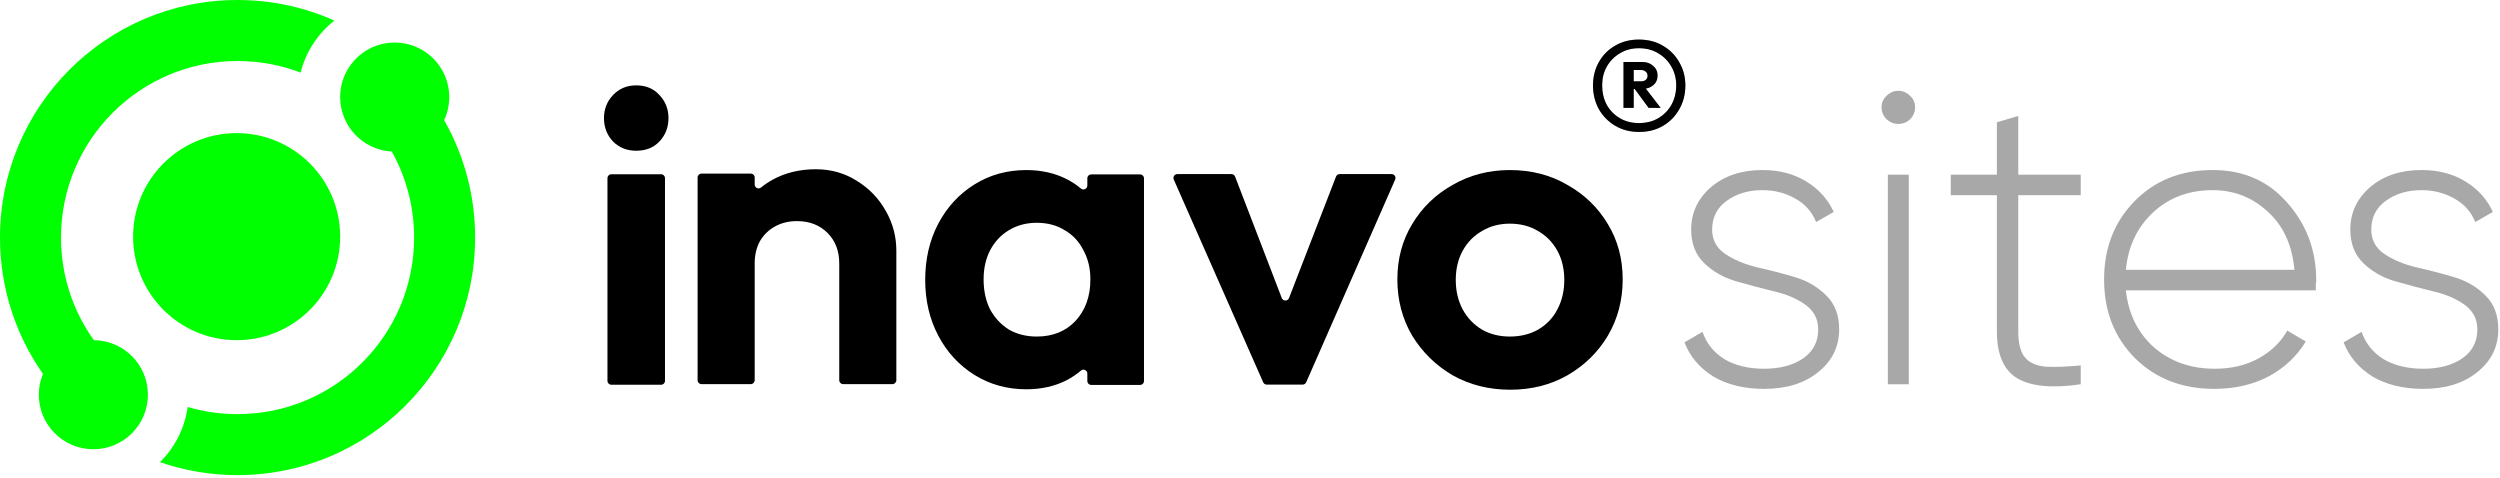
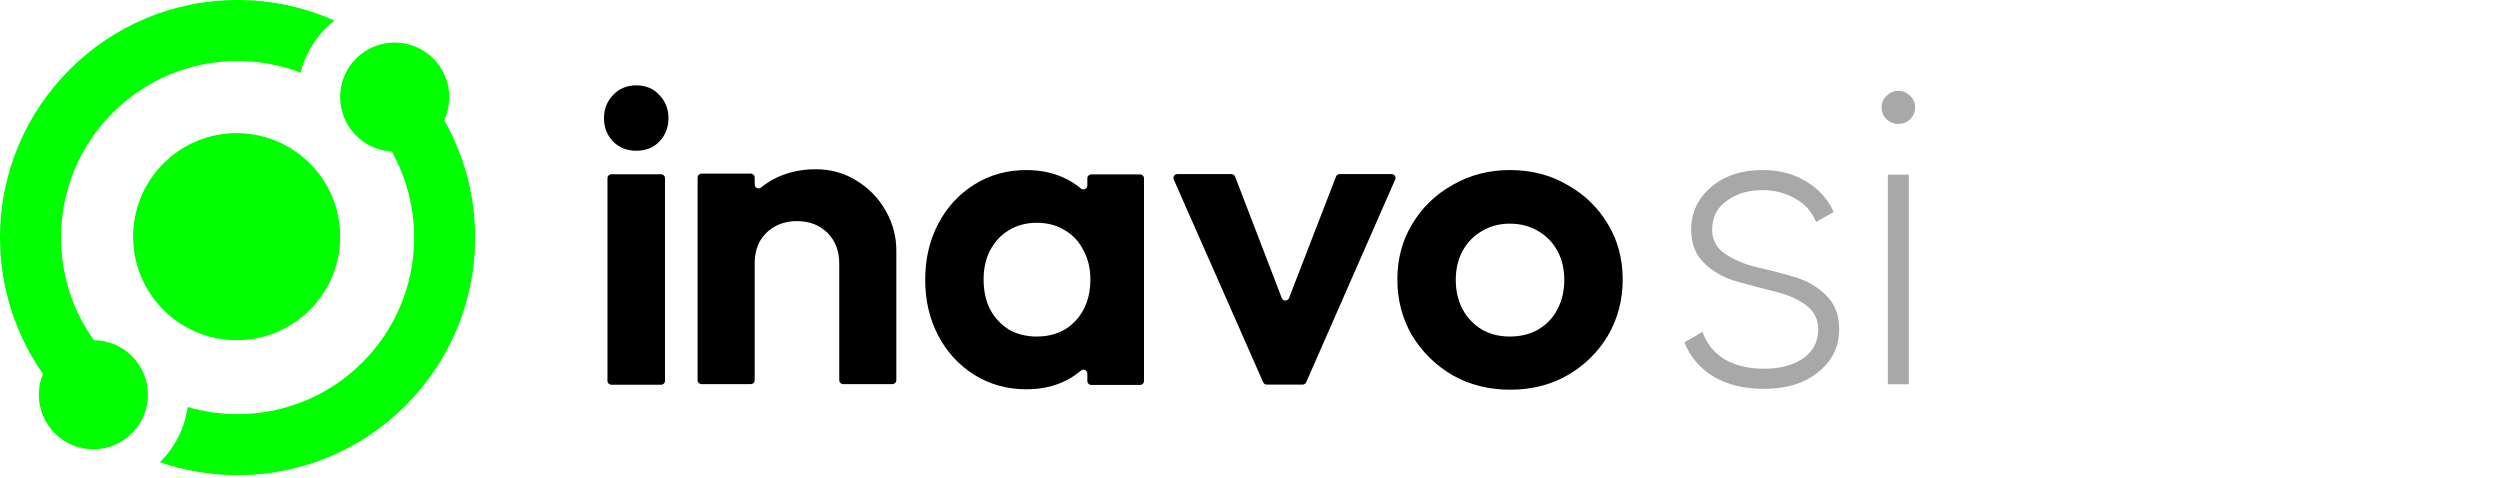
<svg xmlns="http://www.w3.org/2000/svg" width="758" height="145" viewBox="0 0 758 145" fill="none">
  <path fill-rule="evenodd" clip-rule="evenodd" d="M125.561 72.029C125.561 101.594 101.594 125.561 72.029 125.561C66.775 125.561 61.697 124.804 56.899 123.393C56.425 126.82 55.341 130.154 53.681 133.232C52.302 135.789 50.556 138.112 48.511 140.131C55.881 142.676 63.794 144.058 72.029 144.058C111.81 144.058 144.058 111.81 144.058 72.029C144.058 59.08 140.641 46.929 134.66 36.429C135.655 34.303 136.211 31.931 136.211 29.428C136.211 20.296 128.807 12.892 119.675 12.892C117.823 12.892 116.041 13.197 114.379 13.759L114.044 13.876C108.126 16.019 103.78 21.444 103.204 27.953L103.166 28.48C103.148 28.794 103.139 29.11 103.139 29.428C103.139 38.262 110.066 45.478 118.784 45.941C123.1 53.659 125.561 62.557 125.561 72.029ZM18.498 72.029C18.498 83.632 22.189 94.372 28.461 103.14C37.523 103.222 44.843 110.594 44.843 119.675C44.843 128.807 37.44 136.211 28.307 136.211C19.175 136.211 11.771 128.807 11.771 119.675C11.771 117.435 12.217 115.299 13.024 113.351C4.817 101.653 0 87.404 0 72.029C0 32.249 32.249 0 72.029 0C82.483 0 92.416 2.227 101.381 6.232C99.472 7.733 97.749 9.474 96.257 11.421C93.837 14.579 92.101 18.185 91.135 22.008C85.201 19.74 78.76 18.498 72.029 18.498C42.465 18.498 18.498 42.465 18.498 72.029ZM71.749 103.139C89.085 103.139 103.139 89.085 103.139 71.749C103.139 54.413 89.085 40.359 71.749 40.359C54.413 40.359 40.359 54.413 40.359 71.749C40.359 89.085 54.413 103.139 71.749 103.139Z" fill="#00FF00" />
  <path d="M457.774 102.041C461.034 102.041 463.897 101.337 466.364 99.927C468.919 98.429 470.857 96.403 472.178 93.848C473.588 91.205 474.292 88.21 474.292 84.862C474.292 81.515 473.588 78.563 472.178 76.009C470.769 73.454 468.83 71.472 466.364 70.062C463.897 68.564 461.034 67.816 457.774 67.816C454.603 67.816 451.784 68.564 449.317 70.062C446.85 71.472 444.912 73.454 443.502 76.009C442.093 78.563 441.388 81.515 441.388 84.862C441.388 88.21 442.093 91.205 443.502 93.848C444.912 96.403 446.85 98.429 449.317 99.927C451.784 101.337 454.603 102.041 457.774 102.041ZM457.906 118.163C451.475 118.163 445.661 116.71 440.463 113.802C435.353 110.807 431.257 106.799 428.173 101.777C425.178 96.668 423.68 90.985 423.68 84.73C423.68 78.475 425.178 72.881 428.173 67.948C431.169 62.926 435.265 58.962 440.463 56.054C445.661 53.059 451.431 51.562 457.774 51.562C464.293 51.562 470.108 53.059 475.217 56.054C480.415 58.962 484.512 62.926 487.507 67.948C490.502 72.881 492 78.475 492 84.73C492 90.985 490.502 96.668 487.507 101.777C484.512 106.799 480.415 110.807 475.217 113.802C470.108 116.71 464.337 118.163 457.906 118.163Z" fill="black" />
  <path d="M423.017 54.437L396.037 115.907C395.849 116.336 395.425 116.612 394.958 116.612H384.075C383.608 116.612 383.184 116.338 382.996 115.91C373.357 94.047 359.232 62.023 355.886 54.437C355.544 53.657 356.114 52.783 356.966 52.783H373.376C373.863 52.783 374.301 53.084 374.478 53.539L388.632 90.362C389.019 91.367 390.443 91.37 390.832 90.364L405.082 53.539C405.258 53.084 405.693 52.785 406.18 52.785H421.935C422.789 52.785 423.359 53.659 423.017 54.437Z" fill="black" />
  <path d="M271.771 76.028V115.285C271.771 115.936 271.242 116.465 270.591 116.465H255.639C254.988 116.465 254.46 115.936 254.46 115.285V79.861C254.46 76.072 253.27 72.989 250.892 70.61C248.513 68.232 245.43 67.042 241.641 67.042C239.175 67.042 236.972 67.571 235.034 68.628C233.096 69.685 231.554 71.183 230.409 73.121C229.352 75.059 228.823 77.306 228.823 79.861V115.285C228.823 115.936 228.295 116.465 227.644 116.465H212.691C212.041 116.465 211.512 115.936 211.512 115.285V53.818C211.512 53.167 212.041 52.638 212.691 52.638H227.644C228.295 52.638 228.823 53.167 228.823 53.818V55.944C228.823 56.941 229.978 57.484 230.749 56.855C231.826 55.976 232.991 55.186 234.241 54.488C238.117 52.374 242.478 51.317 247.324 51.317C251.993 51.317 256.177 52.506 259.878 54.885C263.578 57.175 266.485 60.215 268.599 64.003C270.714 67.703 271.771 71.712 271.771 76.028Z" fill="black" />
  <path d="M329.68 54.062V56.263C329.68 57.271 328.503 57.807 327.732 57.156C326.452 56.077 325.031 55.137 323.469 54.337C319.857 52.486 315.761 51.562 311.18 51.562C305.365 51.562 300.123 53.015 295.454 55.922C290.785 58.83 287.129 62.794 284.486 67.816C281.843 72.837 280.522 78.519 280.522 84.862C280.522 91.117 281.843 96.756 284.486 101.777C287.129 106.799 290.785 110.763 295.454 113.67C300.123 116.578 305.365 118.031 311.18 118.031C315.761 118.031 319.857 117.106 323.469 115.256C325.038 114.414 326.462 113.45 327.747 112.359C328.508 111.713 329.68 112.263 329.68 113.264V115.53C329.68 116.181 330.209 116.71 330.86 116.71H345.68C346.331 116.71 346.859 116.181 346.859 115.53V54.062C346.859 53.412 346.331 52.883 345.68 52.883H330.86C330.206 52.883 329.68 53.412 329.68 54.062ZM326.112 97.284C323.117 100.456 319.197 102.041 314.351 102.041C311.18 102.041 308.361 101.337 305.894 99.927C303.515 98.429 301.621 96.403 300.212 93.848C298.89 91.205 298.229 88.166 298.229 84.73C298.229 81.382 298.89 78.431 300.212 75.876C301.621 73.234 303.515 71.207 305.894 69.798C308.361 68.3 311.18 67.551 314.351 67.551C317.611 67.551 320.43 68.3 322.809 69.798C325.275 71.207 327.169 73.234 328.491 75.876C329.9 78.431 330.605 81.382 330.605 84.73C330.605 89.84 329.108 94.025 326.112 97.284Z" fill="black" />
  <path d="M192.904 45.703C190.085 45.703 187.75 44.779 185.9 42.928C184.05 40.99 183.125 38.612 183.125 35.793C183.125 33.062 184.05 30.727 185.9 28.789C187.75 26.851 190.085 25.882 192.904 25.882C195.811 25.882 198.146 26.851 199.908 28.789C201.758 30.727 202.683 33.062 202.683 35.793C202.683 38.612 201.758 40.99 199.908 42.928C198.146 44.779 195.811 45.703 192.904 45.703ZM184.182 115.477V54.009C184.182 53.358 184.711 52.83 185.362 52.83H200.446C201.097 52.83 201.625 53.358 201.625 54.009V115.477C201.625 116.128 201.097 116.656 200.446 116.656H185.362C184.711 116.656 184.182 116.128 184.182 115.477Z" fill="black" />
-   <path d="M718.97 69.603C718.97 72.738 720.283 75.195 722.91 76.975C725.537 78.754 728.757 80.11 732.571 81.042C736.384 81.89 740.155 82.864 743.883 83.966C747.697 85.068 750.917 86.932 753.544 89.559C756.171 92.101 757.484 95.533 757.484 99.855C757.484 105.109 755.366 109.43 751.129 112.82C746.976 116.209 741.511 117.904 734.731 117.904C728.63 117.904 723.461 116.633 719.224 114.091C715.072 111.464 712.191 108.032 710.581 103.795L716.046 100.617C717.233 104.092 719.436 106.846 722.656 108.879C725.961 110.828 729.986 111.803 734.731 111.803C739.477 111.803 743.375 110.786 746.426 108.752C749.561 106.634 751.129 103.668 751.129 99.855C751.129 96.719 749.815 94.219 747.188 92.355C744.561 90.491 741.341 89.135 737.528 88.288C733.715 87.356 729.901 86.339 726.088 85.237C722.359 84.135 719.182 82.314 716.555 79.771C713.928 77.229 712.614 73.84 712.614 69.603C712.614 64.518 714.606 60.239 718.588 56.764C722.656 53.29 727.867 51.553 734.223 51.553C739.307 51.553 743.714 52.697 747.442 54.985C751.256 57.273 754.052 60.366 755.832 64.264L750.493 67.315C749.222 64.179 747.103 61.806 744.138 60.196C741.172 58.502 737.867 57.654 734.223 57.654C729.901 57.654 726.257 58.756 723.292 60.959C720.41 63.078 718.97 65.959 718.97 69.603Z" fill="#A8A8A8" />
-   <path d="M670.88 51.553C680.201 51.553 687.743 54.858 693.505 61.468C699.352 68.077 702.276 75.916 702.276 84.983C702.276 85.322 702.234 85.83 702.149 86.508C702.149 87.186 702.149 87.695 702.149 88.034H644.568C645.331 95.152 648.17 100.914 653.085 105.32C658.084 109.642 664.228 111.803 671.515 111.803C676.6 111.803 681.049 110.744 684.862 108.625C688.675 106.507 691.556 103.71 693.505 100.236L699.098 103.541C696.471 107.947 692.743 111.464 687.913 114.091C683.082 116.633 677.574 117.904 671.388 117.904C661.643 117.904 653.635 114.811 647.365 108.625C641.094 102.354 637.958 94.389 637.958 84.729C637.958 75.238 641.009 67.357 647.11 61.086C653.296 54.731 661.22 51.553 670.88 51.553ZM670.88 57.654C663.677 57.654 657.661 59.9 652.83 64.391C648 68.882 645.246 74.687 644.568 81.805H695.666C694.988 74.263 692.277 68.374 687.531 64.137C682.871 59.815 677.32 57.654 670.88 57.654Z" fill="#A8A8A8" />
-   <path d="M630.878 59.18H611.939V100.49C611.939 104.134 612.616 106.761 613.972 108.371C615.328 109.981 617.404 110.913 620.201 111.168C622.997 111.337 626.556 111.21 630.878 110.786V116.506C622.319 117.777 615.921 117.184 611.684 114.727C607.532 112.269 605.456 107.524 605.456 100.49V59.18H591.474V52.951H605.456V37.063L611.939 35.156V52.951H630.878V59.18Z" fill="#A8A8A8" />
  <path d="M579.131 36.173C578.115 37.105 576.928 37.571 575.572 37.571C574.217 37.571 573.03 37.105 572.013 36.173C570.996 35.156 570.488 33.927 570.488 32.487C570.488 31.131 570.996 29.987 572.013 29.055C573.03 28.038 574.217 27.529 575.572 27.529C576.928 27.529 578.115 28.038 579.131 29.055C580.148 29.987 580.657 31.131 580.657 32.487C580.657 33.927 580.148 35.156 579.131 36.173ZM572.395 116.506V52.951H578.75V116.506H572.395Z" fill="#A8A8A8" />
  <path d="M519.12 69.603C519.12 72.738 520.433 75.195 523.06 76.975C525.687 78.754 528.907 80.11 532.72 81.042C536.534 81.89 540.305 82.864 544.033 83.966C547.847 85.068 551.067 86.932 553.694 89.559C556.32 92.101 557.634 95.533 557.634 99.855C557.634 105.109 555.515 109.43 551.278 112.82C547.126 116.209 541.661 117.904 534.881 117.904C528.78 117.904 523.611 116.633 519.374 114.091C515.222 111.464 512.341 108.032 510.73 103.795L516.196 100.617C517.383 104.092 519.586 106.846 522.806 108.879C526.111 110.828 530.136 111.803 534.881 111.803C539.627 111.803 543.525 110.786 546.575 108.752C549.711 106.634 551.278 103.668 551.278 99.855C551.278 96.719 549.965 94.219 547.338 92.355C544.711 90.491 541.491 89.135 537.678 88.288C533.864 87.356 530.051 86.339 526.238 85.237C522.509 84.135 519.332 82.314 516.705 79.771C514.078 77.229 512.764 73.84 512.764 69.603C512.764 64.518 514.756 60.239 518.738 56.764C522.806 53.29 528.017 51.553 534.373 51.553C539.457 51.553 543.864 52.697 547.592 54.985C551.406 57.273 554.202 60.366 555.982 64.264L550.643 67.315C549.372 64.179 547.253 61.806 544.287 60.196C541.322 58.502 538.017 57.654 534.373 57.654C530.051 57.654 526.407 58.756 523.441 60.959C520.56 63.078 519.12 65.959 519.12 69.603Z" fill="#A8A8A8" />
-   <path d="M496.969 40C494.242 40 491.83 39.376 489.733 38.129C487.635 36.882 485.978 35.198 484.762 33.078C483.587 30.916 483 28.526 483 25.907C483 23.287 483.587 20.938 484.762 18.86C485.936 16.739 487.572 15.076 489.67 13.871C491.767 12.624 494.179 12 496.906 12C499.674 12 502.107 12.624 504.204 13.871C506.344 15.118 508.001 16.802 509.175 18.922C510.392 21.001 511 23.329 511 25.907C511 28.567 510.392 30.958 509.175 33.078C508.001 35.198 506.365 36.882 504.267 38.129C502.17 39.376 499.737 40 496.969 40ZM492.249 32.704V18.797H495.333V32.704H492.249ZM499.863 32.704L495.458 26.717L498.604 26.343L503.512 32.704H499.863ZM496.906 37.319C499.171 37.319 501.142 36.82 502.82 35.822C504.498 34.824 505.819 33.473 506.784 31.768C507.749 30.022 508.231 28.068 508.231 25.907C508.231 23.786 507.749 21.895 506.784 20.232C505.819 18.527 504.498 17.176 502.82 16.178C501.142 15.139 499.171 14.619 496.906 14.619C494.724 14.619 492.795 15.139 491.117 16.178C489.439 17.176 488.118 18.527 487.153 20.232C486.23 21.895 485.769 23.786 485.769 25.907C485.769 28.068 486.23 30.022 487.153 31.768C488.118 33.473 489.439 34.824 491.117 35.822C492.795 36.82 494.724 37.319 496.906 37.319ZM494.578 26.967V24.659H497.598C498.185 24.659 498.646 24.514 498.982 24.223C499.36 23.89 499.548 23.474 499.548 22.976C499.548 22.435 499.36 22.019 498.982 21.728C498.646 21.396 498.185 21.229 497.598 21.229H494.578V18.797H497.912C499.255 18.797 500.366 19.192 501.247 19.982C502.128 20.73 502.569 21.707 502.569 22.913C502.569 24.119 502.128 25.096 501.247 25.844C500.366 26.592 499.234 26.967 497.849 26.967H494.578Z" fill="#A8A8A8" />
-   <path d="M496.969 40C494.242 40 491.83 39.376 489.733 38.129C487.635 36.882 485.978 35.198 484.762 33.078C483.587 30.916 483 28.526 483 25.907C483 23.287 483.587 20.938 484.762 18.86C485.936 16.739 487.572 15.076 489.67 13.871C491.767 12.624 494.179 12 496.906 12C499.674 12 502.107 12.624 504.204 13.871C506.344 15.118 508.001 16.802 509.175 18.922C510.392 21.001 511 23.329 511 25.907C511 28.567 510.392 30.958 509.175 33.078C508.001 35.198 506.365 36.882 504.267 38.129C502.17 39.376 499.737 40 496.969 40ZM492.249 32.704V18.797H495.333V32.704H492.249ZM499.863 32.704L495.458 26.717L498.604 26.343L503.512 32.704H499.863ZM496.906 37.319C499.171 37.319 501.142 36.82 502.82 35.822C504.498 34.824 505.819 33.473 506.784 31.768C507.749 30.022 508.231 28.068 508.231 25.907C508.231 23.786 507.749 21.895 506.784 20.232C505.819 18.527 504.498 17.176 502.82 16.178C501.142 15.139 499.171 14.619 496.906 14.619C494.724 14.619 492.795 15.139 491.117 16.178C489.439 17.176 488.118 18.527 487.153 20.232C486.23 21.895 485.769 23.786 485.769 25.907C485.769 28.068 486.23 30.022 487.153 31.768C488.118 33.473 489.439 34.824 491.117 35.822C492.795 36.82 494.724 37.319 496.906 37.319ZM494.578 26.967V24.659H497.598C498.185 24.659 498.646 24.514 498.982 24.223C499.36 23.89 499.548 23.474 499.548 22.976C499.548 22.435 499.36 22.019 498.982 21.728C498.646 21.396 498.185 21.229 497.598 21.229H494.578V18.797H497.912C499.255 18.797 500.366 19.192 501.247 19.982C502.128 20.73 502.569 21.707 502.569 22.913C502.569 24.119 502.128 25.096 501.247 25.844C500.366 26.592 499.234 26.967 497.849 26.967H494.578Z" fill="black" />
</svg>